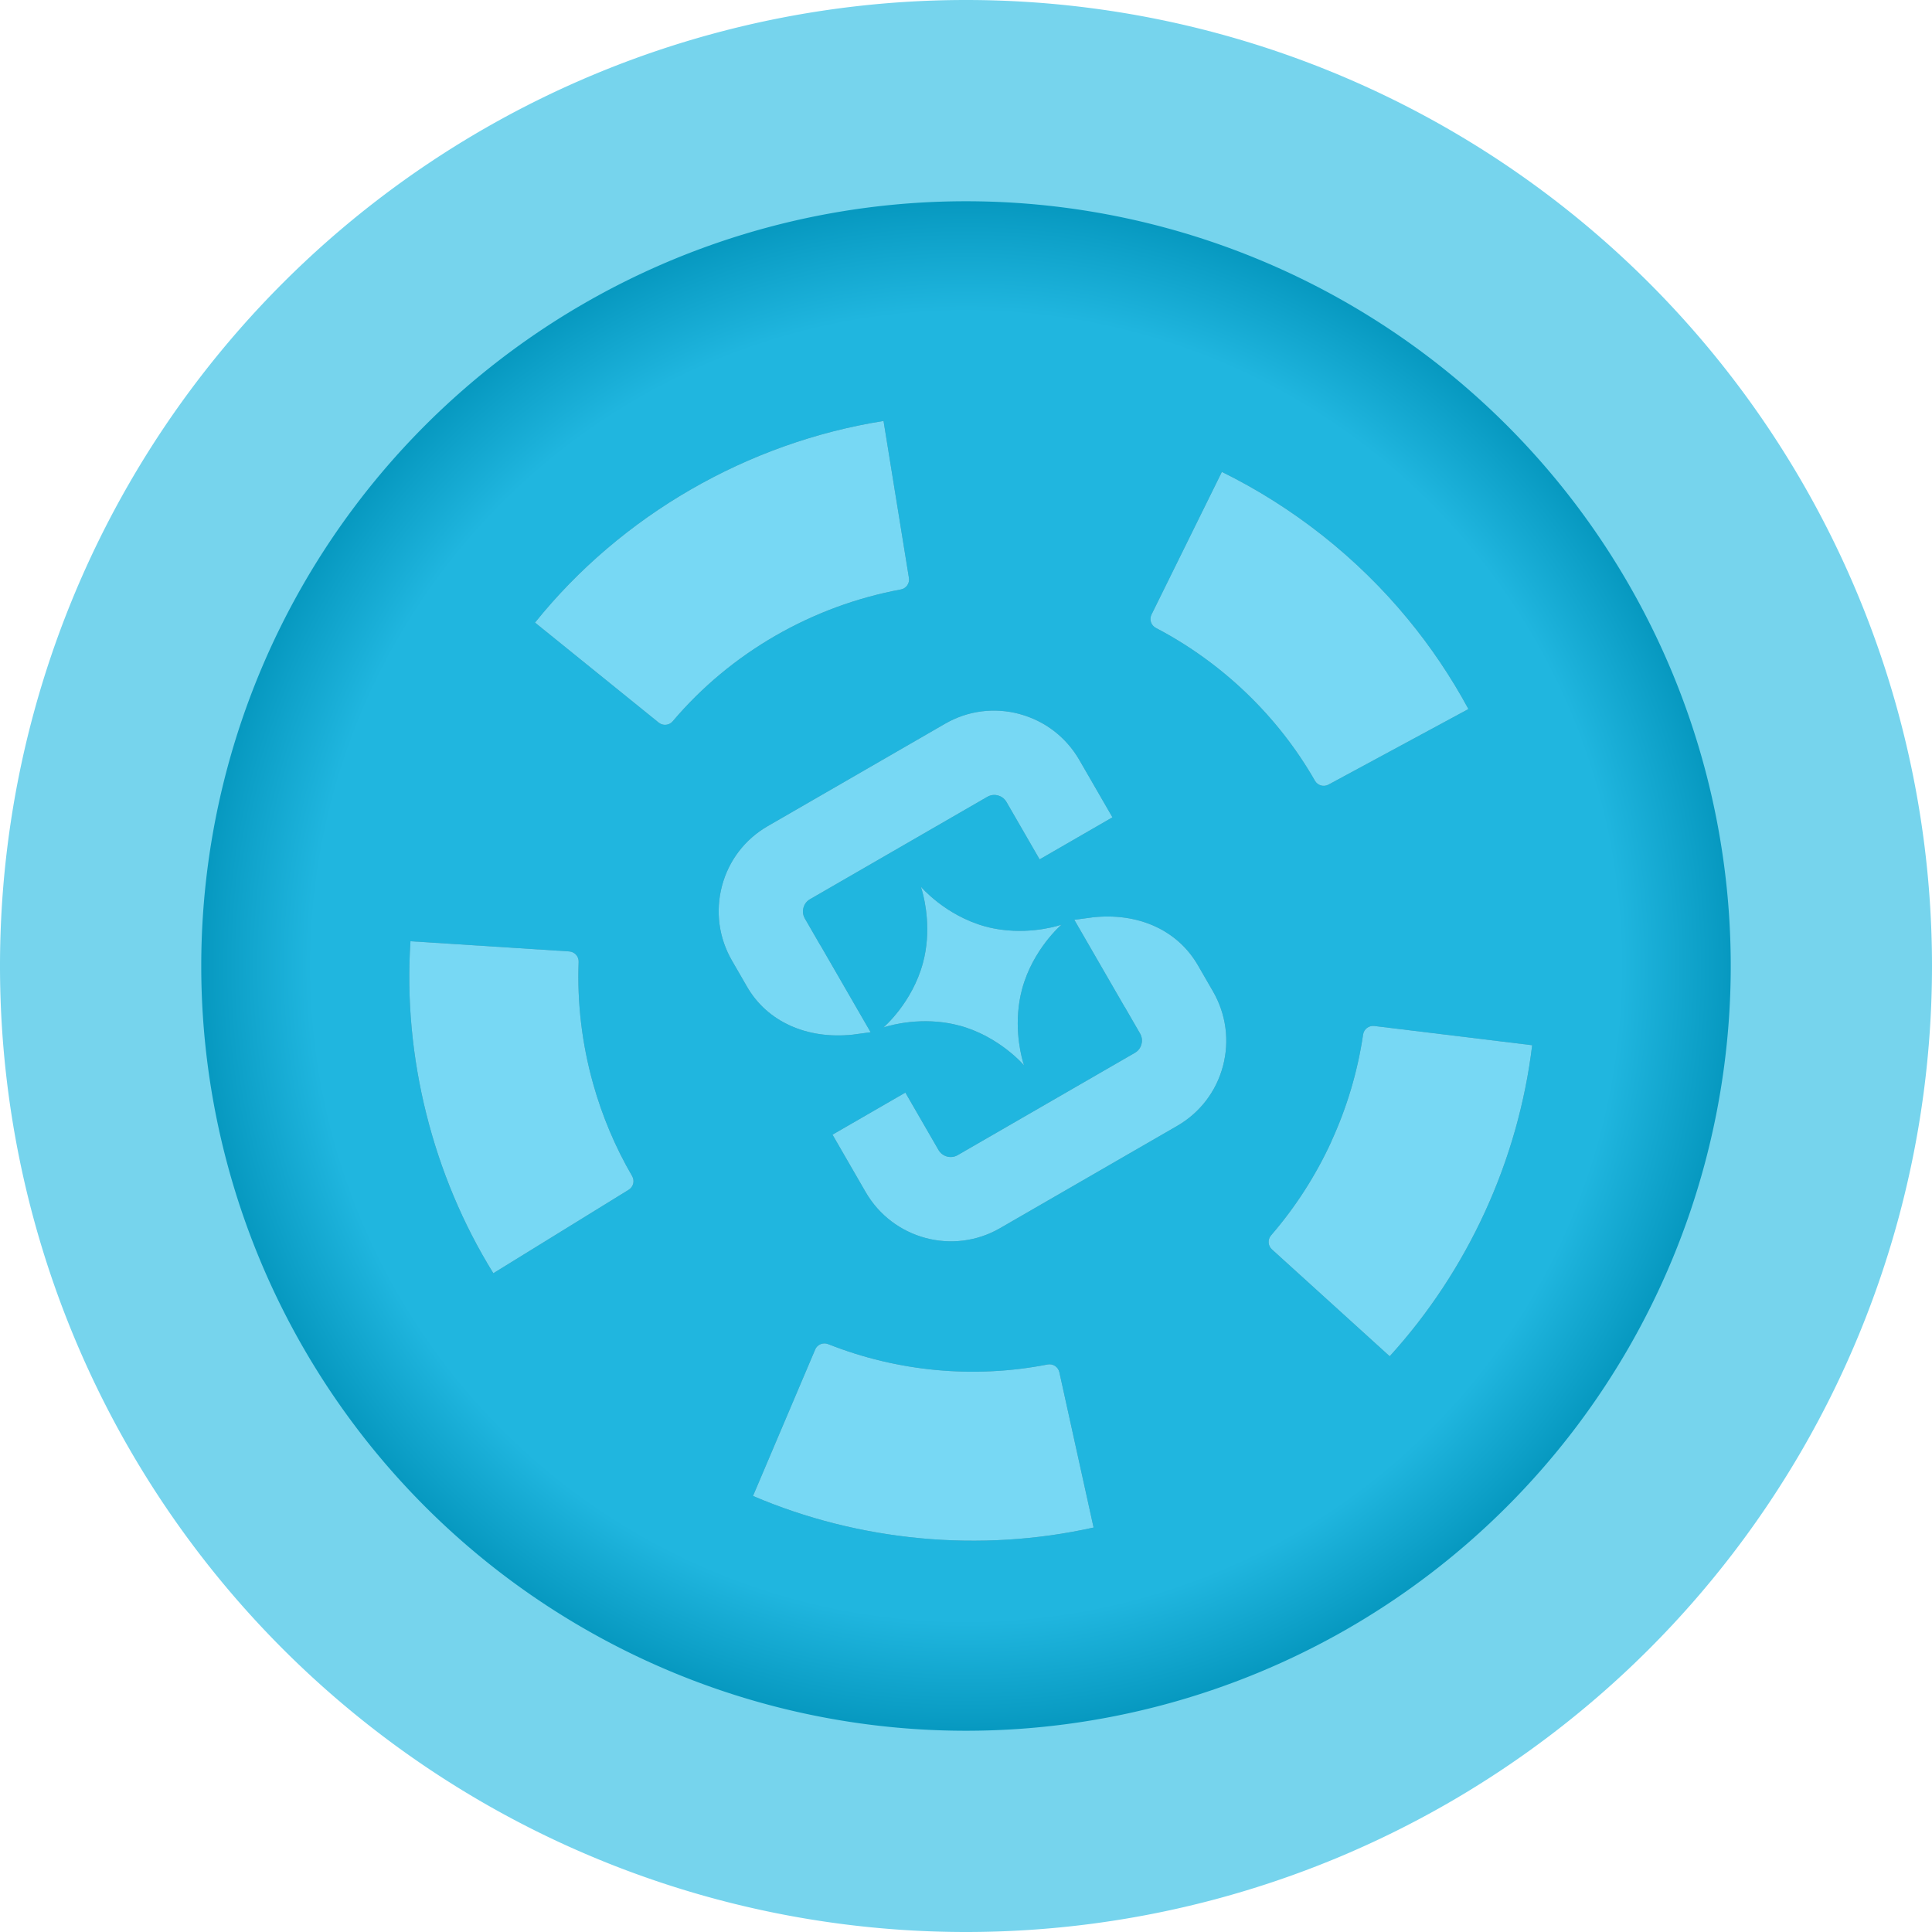
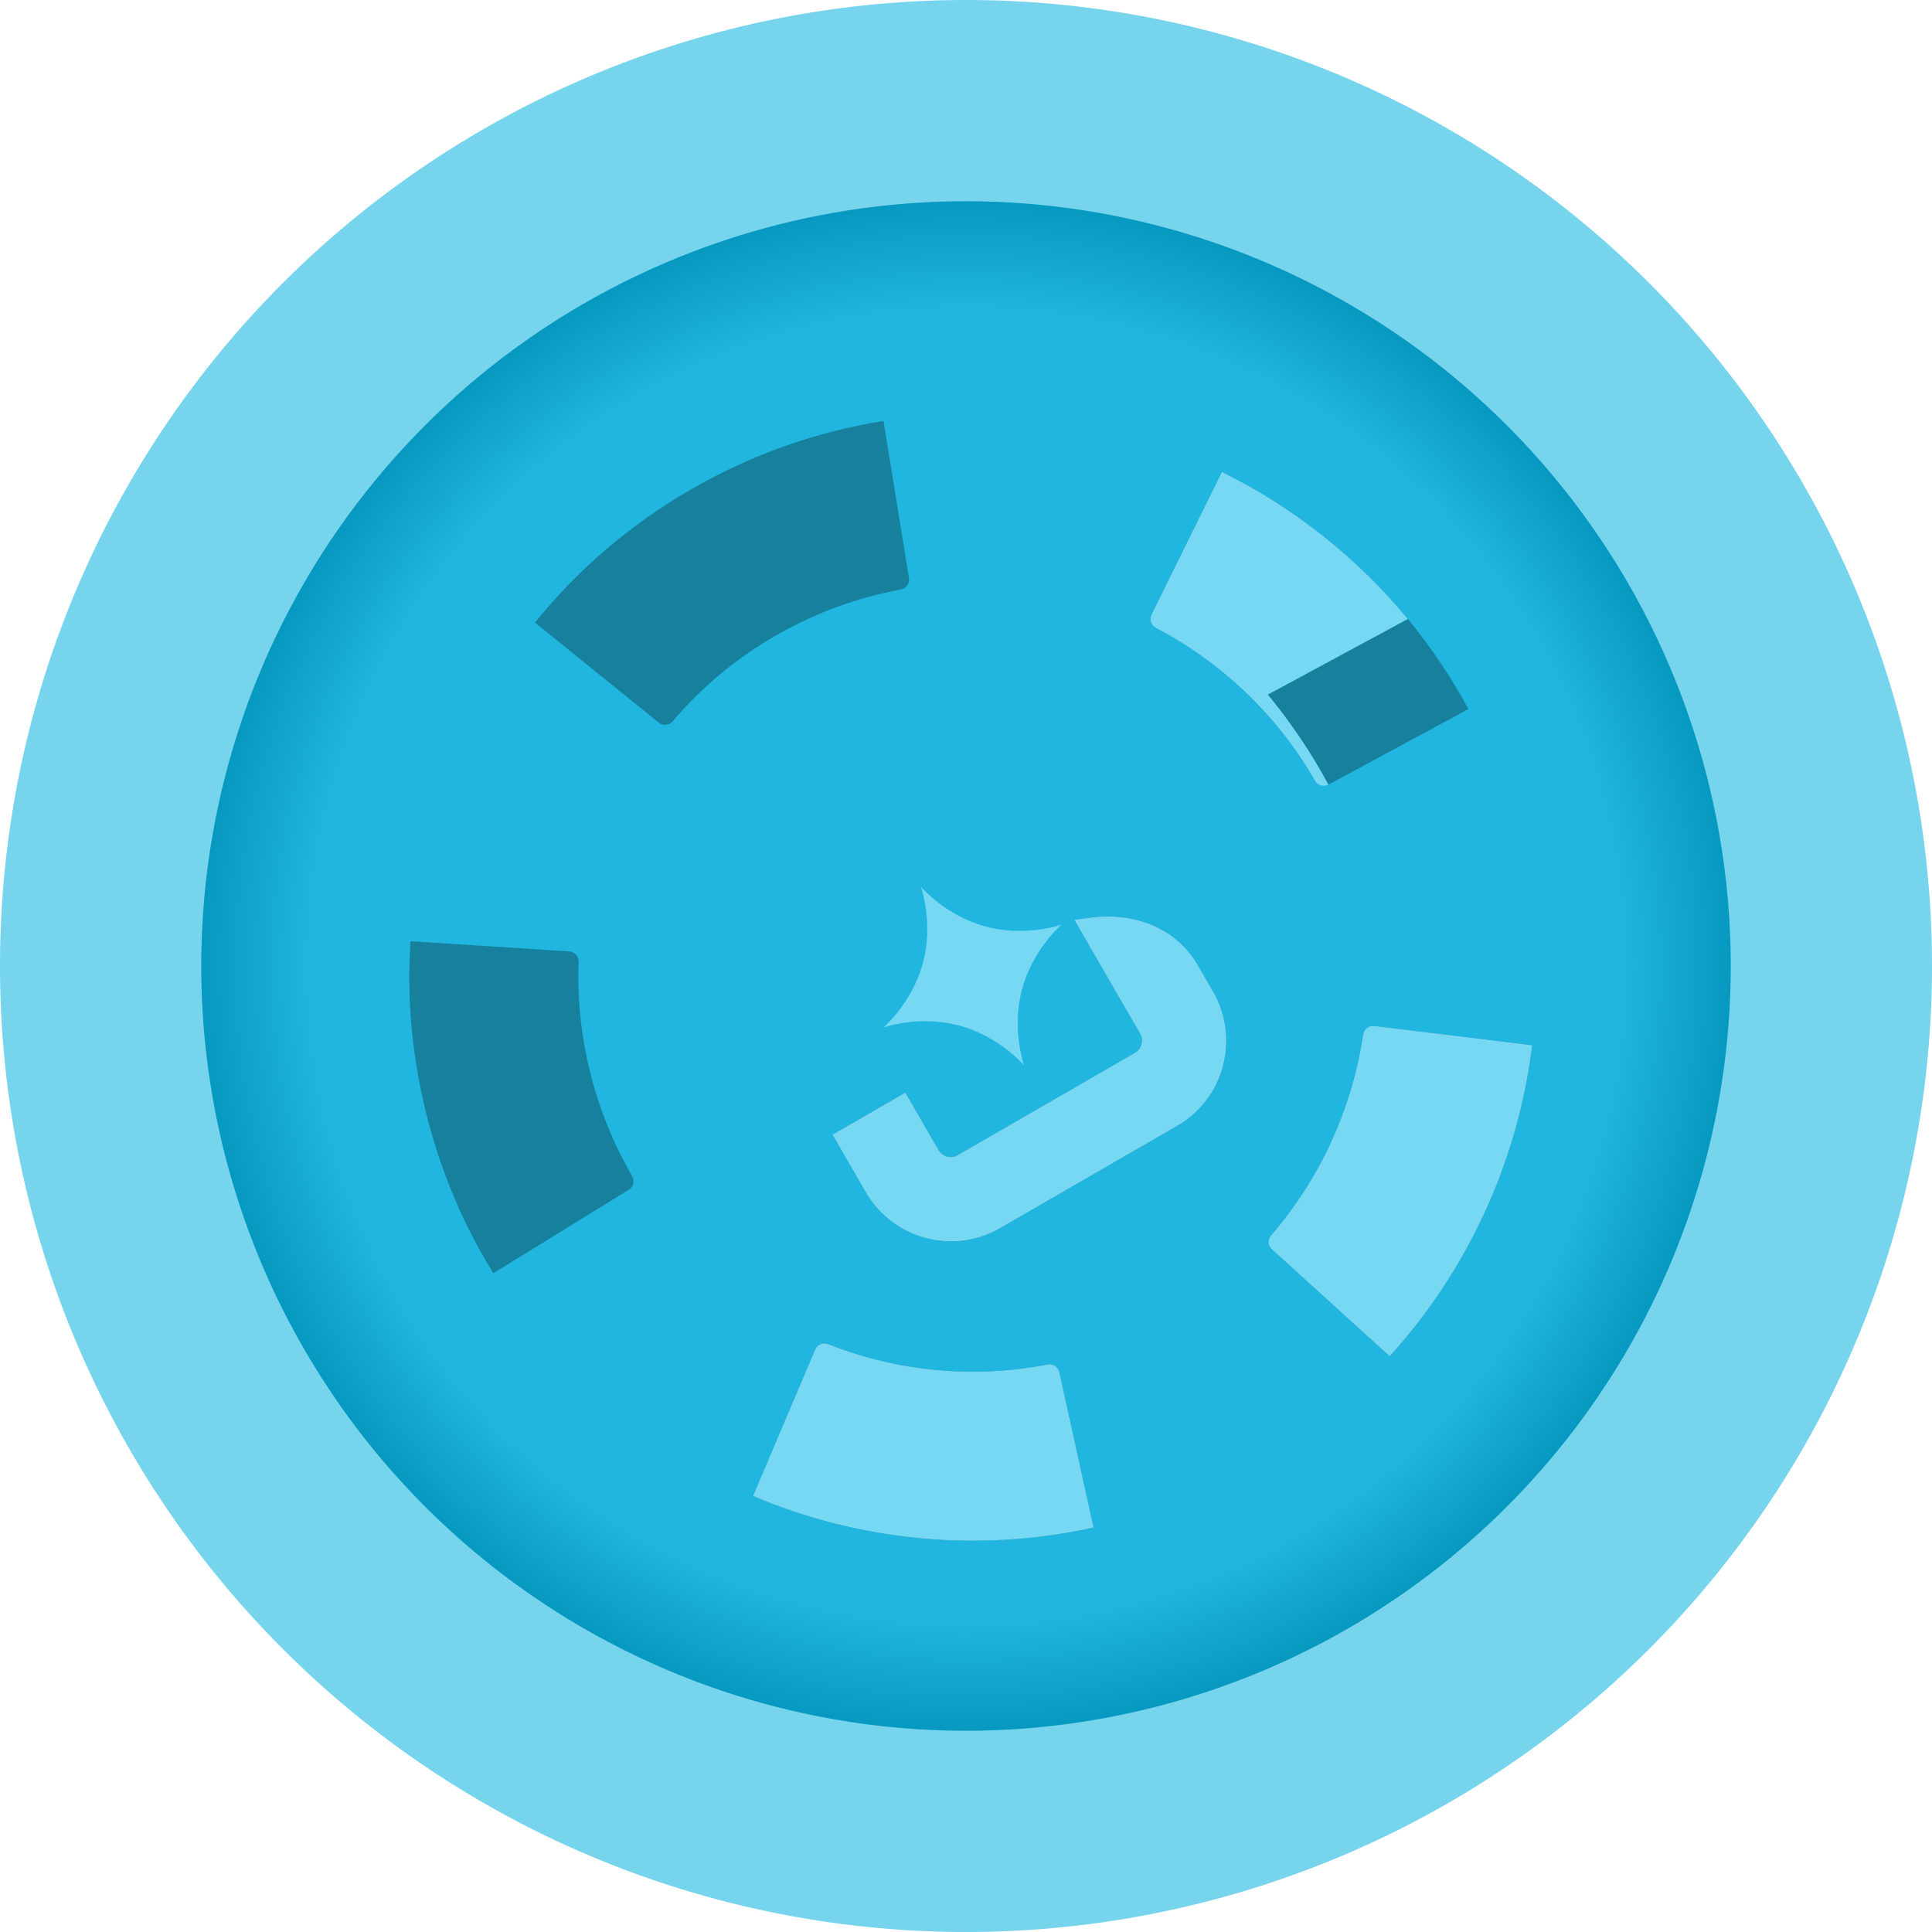
<svg xmlns="http://www.w3.org/2000/svg" xmlns:xlink="http://www.w3.org/1999/xlink" width="96" height="96" viewBox="0 0 96 96" version="1.1" id="svg1039">
  <defs id="defs1033">
    <linearGradient id="linearGradient1635">
      <stop style="stop-color:#20b6df;stop-opacity:1" offset="0" id="stop1631" />
      <stop id="stop1647" offset="0.742" style="stop-color:#20b6df;stop-opacity:1" />
      <stop id="stop1639" offset="0.9" style="stop-color:#0091b8;stop-opacity:1" />
      <stop style="stop-color:#006d94;stop-opacity:1" offset="1" id="stop1633" />
    </linearGradient>
    <radialGradient xlink:href="#linearGradient1635" id="radialGradient1637" cx="48" cy="48" fx="48" fy="48" r="38" gradientUnits="userSpaceOnUse" gradientTransform="matrix(1.153,0,0,1.153,-7.337,-7.337)" />
    <filter height="1.385" y="-0.192" width="1.383" x="-0.192" id="filter943" style="color-interpolation-filters:sRGB">
      <feGaussianBlur id="feGaussianBlur945" stdDeviation="2.141" />
    </filter>
  </defs>
  <g id="layer1">
    <g id="g967">
      <path d="M 96,48 A 48,48 0 0 1 48,96 48,48 0 0 1 0,48 48,48 0 0 1 48,0 48,48 0 0 1 96,48 Z" style="fill:#76d4ed;fill-opacity:1;fill-rule:evenodd;stroke:none;stroke-width:10.679;stroke-linecap:round;stroke-linejoin:round;stroke-miterlimit:4;stroke-dasharray:none;paint-order:stroke fill markers" id="path1611" />
      <path d="M 86,48 A 38,38 0 0 1 48,86 38,38 0 0 1 10,48 38,38 0 0 1 48,10 38,38 0 0 1 86,48 Z" style="opacity:1;fill:url(#radialGradient1637);fill-opacity:1;fill-rule:evenodd;stroke:none;stroke-width:10.597;stroke-linecap:round;stroke-linejoin:round;stroke-miterlimit:4;stroke-dasharray:none;paint-order:stroke fill markers" id="path1627" />
      <g style="fill:#000000;fill-opacity:1;filter:url(#filter943);opacity:0.3" transform="matrix(1.803,-1.041,1.041,1.803,-264.1,172.784)" id="g941">
        <path style="fill:#000000;fill-opacity:1" d="m 150.681,21.031 c 0.246,-0.96 0.634,-1.863 1.154,-2.689 0.069,-0.11 0.038,-0.255 -0.07,-0.328 l -3.16,-2.105 c -1.533,2.289 -2.335,5.104 -2.249,7.851 l 3.795,-0.11 c 0.13,-0.004 0.233,-0.111 0.233,-0.241 -0.003,-0.797 0.097,-1.596 0.297,-2.379 z" fill="#ffffff" id="path925" />
        <path style="fill:#000000;fill-opacity:1" d="m 152.097,29.178 -3.032,2.284 c 1.645,2.197 4.011,3.886 6.663,4.717 l 1.146,-3.619 c 0.039,-0.124 -0.028,-0.257 -0.151,-0.3 -1.69,-0.58 -3.185,-1.64 -4.293,-3.04 -0.081,-0.102 -0.229,-0.121 -0.333,-0.043 z" fill="#ffffff" id="path927" />
        <path style="fill:#000000;fill-opacity:1" d="m 165.247,31.04 c -0.729,0.516 -1.523,0.926 -2.364,1.218 -0.123,0.043 -0.19,0.176 -0.15,0.3 l 1.159,3.615 c 2.64,-0.844 4.992,-2.51 6.657,-4.729 l -3.034,-2.282 c -0.104,-0.078 -0.252,-0.059 -0.333,0.043 -0.554,0.699 -1.204,1.315 -1.937,1.834 z" fill="#ffffff" id="path929" />
        <path style="fill:#000000;fill-opacity:1" d="m 173.065,21.151 c -0.312,-1.875 -1.035,-3.686 -2.088,-5.26 l -3.157,2.109 c -0.108,0.072 -0.139,0.218 -0.069,0.328 0.954,1.504 1.472,3.278 1.464,5.058 -6e-4,0.13 0.103,0.237 0.233,0.241 l 3.795,0.108 c 0.025,-0.866 -0.036,-1.741 -0.178,-2.584 z" fill="#ffffff" id="path931" />
        <path style="fill:#000000;fill-opacity:1" d="m 164.593,10.801 c -3.069,-1.177 -6.546,-1.182 -9.611,0.008 l 1.363,3.543 c 0.047,0.122 0.182,0.184 0.305,0.14 2.022,-0.726 4.258,-0.72 6.289,-0.002 0.123,0.043 0.258,-0.019 0.304,-0.141 l 1.349,-3.549 z" fill="#ffffff" id="path933" />
-         <path style="fill:#000000;fill-opacity:1" d="m 163.907,18.481 c -0.444,-0.444 -1.032,-0.688 -1.657,-0.688 h -4.888 c -0.626,0 -1.215,0.245 -1.657,0.689 -0.442,0.445 -0.686,1.035 -0.686,1.663 v 0.721 c 0,0.96 0.601,1.8 1.609,2.25 l 0.402,0.165 v -2.38 c -0.002,-0.012 -0.002,-0.024 -0.002,-0.036 v -0.72 c 0,-0.122 0.062,-0.201 0.099,-0.238 0.037,-0.037 0.116,-0.099 0.236,-0.099 h 4.888 c 0.121,0 0.201,0.061 0.237,0.099 0.037,0.037 0.098,0.116 0.098,0.237 v 1.581 h 2.007 v -1.58 c 0,-0.628 -0.244,-1.219 -0.686,-1.663 z" fill="#ffffff" id="path935" />
        <path style="fill:#000000;fill-opacity:1" d="m 162.976,23.551 v -9e-4 l -0.394,-0.162 v 2.396 c 0.002,0.006 0.002,0.012 0.002,0.018 v 0.72 c 0,0.122 -0.061,0.202 -0.099,0.239 -0.037,0.037 -0.116,0.099 -0.236,0.099 h -4.887 c -0.184,0 -0.334,-0.151 -0.334,-0.336 v -1.581 h -2.008 v 1.581 c 0,1.297 1.051,2.351 2.343,2.351 h 4.888 c 0.626,-8e-4 1.215,-0.245 1.657,-0.689 0.442,-0.445 0.686,-1.036 0.686,-1.664 v -0.72 c 0,-0.969 -0.604,-1.811 -1.616,-2.252 z" fill="#ffffff" id="path937" />
-         <path style="fill:#000000;fill-opacity:1" d="m 158.943,24.202 v -7e-4 c 0.702,0.704 0.863,1.596 0.863,1.596 0,0 0.105,-0.574 0.509,-1.164 0.1,-0.146 0.216,-0.292 0.355,-0.431 0.702,-0.704 1.59,-0.867 1.59,-0.867 0,0 -0.67,-0.123 -1.308,-0.617 -0.095,-0.074 -0.191,-0.156 -0.283,-0.249 -0.702,-0.704 -0.864,-1.597 -0.864,-1.597 0,0 -0.104,0.574 -0.507,1.166 -0.1,0.146 -0.217,0.292 -0.356,0.431 -0.702,0.704 -1.591,0.866 -1.591,0.866 0,0 0.671,0.123 1.308,0.617 0.096,0.075 0.191,0.157 0.283,0.25 z" fill="#ffffff" id="path939" />
      </g>
      <g id="g923" transform="matrix(1.803,-1.041,1.041,1.803,-264.1,172.784)" style="fill:#77d8f4;fill-opacity:1">
-         <path id="path865" fill="#ffffff" d="m 150.681,21.031 c 0.246,-0.96 0.634,-1.863 1.154,-2.689 0.069,-0.11 0.038,-0.255 -0.07,-0.328 l -3.16,-2.105 c -1.533,2.289 -2.335,5.104 -2.249,7.851 l 3.795,-0.11 c 0.13,-0.004 0.233,-0.111 0.233,-0.241 -0.003,-0.797 0.097,-1.596 0.297,-2.379 z" style="fill:#77d8f4;fill-opacity:1" />
        <path id="path867" fill="#ffffff" d="m 152.097,29.178 -3.032,2.284 c 1.645,2.197 4.011,3.886 6.663,4.717 l 1.146,-3.619 c 0.039,-0.124 -0.028,-0.257 -0.151,-0.3 -1.69,-0.58 -3.185,-1.64 -4.293,-3.04 -0.081,-0.102 -0.229,-0.121 -0.333,-0.043 z" style="fill:#77d8f4;fill-opacity:1" />
        <path id="path869" fill="#ffffff" d="m 165.247,31.04 c -0.729,0.516 -1.523,0.926 -2.364,1.218 -0.123,0.043 -0.19,0.176 -0.15,0.3 l 1.159,3.615 c 2.64,-0.844 4.992,-2.51 6.657,-4.729 l -3.034,-2.282 c -0.104,-0.078 -0.252,-0.059 -0.333,0.043 -0.554,0.699 -1.204,1.315 -1.937,1.834 z" style="fill:#77d8f4;fill-opacity:1" />
-         <path id="path871" fill="#ffffff" d="m 173.065,21.151 c -0.312,-1.875 -1.035,-3.686 -2.088,-5.26 l -3.157,2.109 c -0.108,0.072 -0.139,0.218 -0.069,0.328 0.954,1.504 1.472,3.278 1.464,5.058 -6e-4,0.13 0.103,0.237 0.233,0.241 l 3.795,0.108 c 0.025,-0.866 -0.036,-1.741 -0.178,-2.584 z" style="fill:#77d8f4;fill-opacity:1" />
-         <path id="path873" fill="#ffffff" d="m 164.593,10.801 c -3.069,-1.177 -6.546,-1.182 -9.611,0.008 l 1.363,3.543 c 0.047,0.122 0.182,0.184 0.305,0.14 2.022,-0.726 4.258,-0.72 6.289,-0.002 0.123,0.043 0.258,-0.019 0.304,-0.141 l 1.349,-3.549 z" style="fill:#77d8f4;fill-opacity:1" />
-         <path id="path877" fill="#ffffff" d="m 163.907,18.481 c -0.444,-0.444 -1.032,-0.688 -1.657,-0.688 h -4.888 c -0.626,0 -1.215,0.245 -1.657,0.689 -0.442,0.445 -0.686,1.035 -0.686,1.663 v 0.721 c 0,0.96 0.601,1.8 1.609,2.25 l 0.402,0.165 v -2.38 c -0.002,-0.012 -0.002,-0.024 -0.002,-0.036 v -0.72 c 0,-0.122 0.062,-0.201 0.099,-0.238 0.037,-0.037 0.116,-0.099 0.236,-0.099 h 4.888 c 0.121,0 0.201,0.061 0.237,0.099 0.037,0.037 0.098,0.116 0.098,0.237 v 1.581 h 2.007 v -1.58 c 0,-0.628 -0.244,-1.219 -0.686,-1.663 z" style="fill:#77d8f4;fill-opacity:1" />
+         <path id="path871" fill="#ffffff" d="m 173.065,21.151 c -0.312,-1.875 -1.035,-3.686 -2.088,-5.26 l -3.157,2.109 c -0.108,0.072 -0.139,0.218 -0.069,0.328 0.954,1.504 1.472,3.278 1.464,5.058 -6e-4,0.13 0.103,0.237 0.233,0.241 c 0.025,-0.866 -0.036,-1.741 -0.178,-2.584 z" style="fill:#77d8f4;fill-opacity:1" />
        <path id="path879" fill="#ffffff" d="m 162.976,23.551 v -9e-4 l -0.394,-0.162 v 2.396 c 0.002,0.006 0.002,0.012 0.002,0.018 v 0.72 c 0,0.122 -0.061,0.202 -0.099,0.239 -0.037,0.037 -0.116,0.099 -0.236,0.099 h -4.887 c -0.184,0 -0.334,-0.151 -0.334,-0.336 v -1.581 h -2.008 v 1.581 c 0,1.297 1.051,2.351 2.343,2.351 h 4.888 c 0.626,-8e-4 1.215,-0.245 1.657,-0.689 0.442,-0.445 0.686,-1.036 0.686,-1.664 v -0.72 c 0,-0.969 -0.604,-1.811 -1.616,-2.252 z" style="fill:#77d8f4;fill-opacity:1" />
        <path id="path881" fill="#ffffff" d="m 158.943,24.202 v -7e-4 c 0.702,0.704 0.863,1.596 0.863,1.596 0,0 0.105,-0.574 0.509,-1.164 0.1,-0.146 0.216,-0.292 0.355,-0.431 0.702,-0.704 1.59,-0.867 1.59,-0.867 0,0 -0.67,-0.123 -1.308,-0.617 -0.095,-0.074 -0.191,-0.156 -0.283,-0.249 -0.702,-0.704 -0.864,-1.597 -0.864,-1.597 0,0 -0.104,0.574 -0.507,1.166 -0.1,0.146 -0.217,0.292 -0.356,0.431 -0.702,0.704 -1.591,0.866 -1.591,0.866 0,0 0.671,0.123 1.308,0.617 0.096,0.075 0.191,0.157 0.283,0.25 z" style="fill:#77d8f4;fill-opacity:1" />
      </g>
    </g>
  </g>
  <style id="style1649" type="text/css"> .st0{fill:url(#SVGID_1_);} .st1{fill:url(#SVGID_2_);} .st2{fill:url(#SVGID_3_);} </style>
</svg>